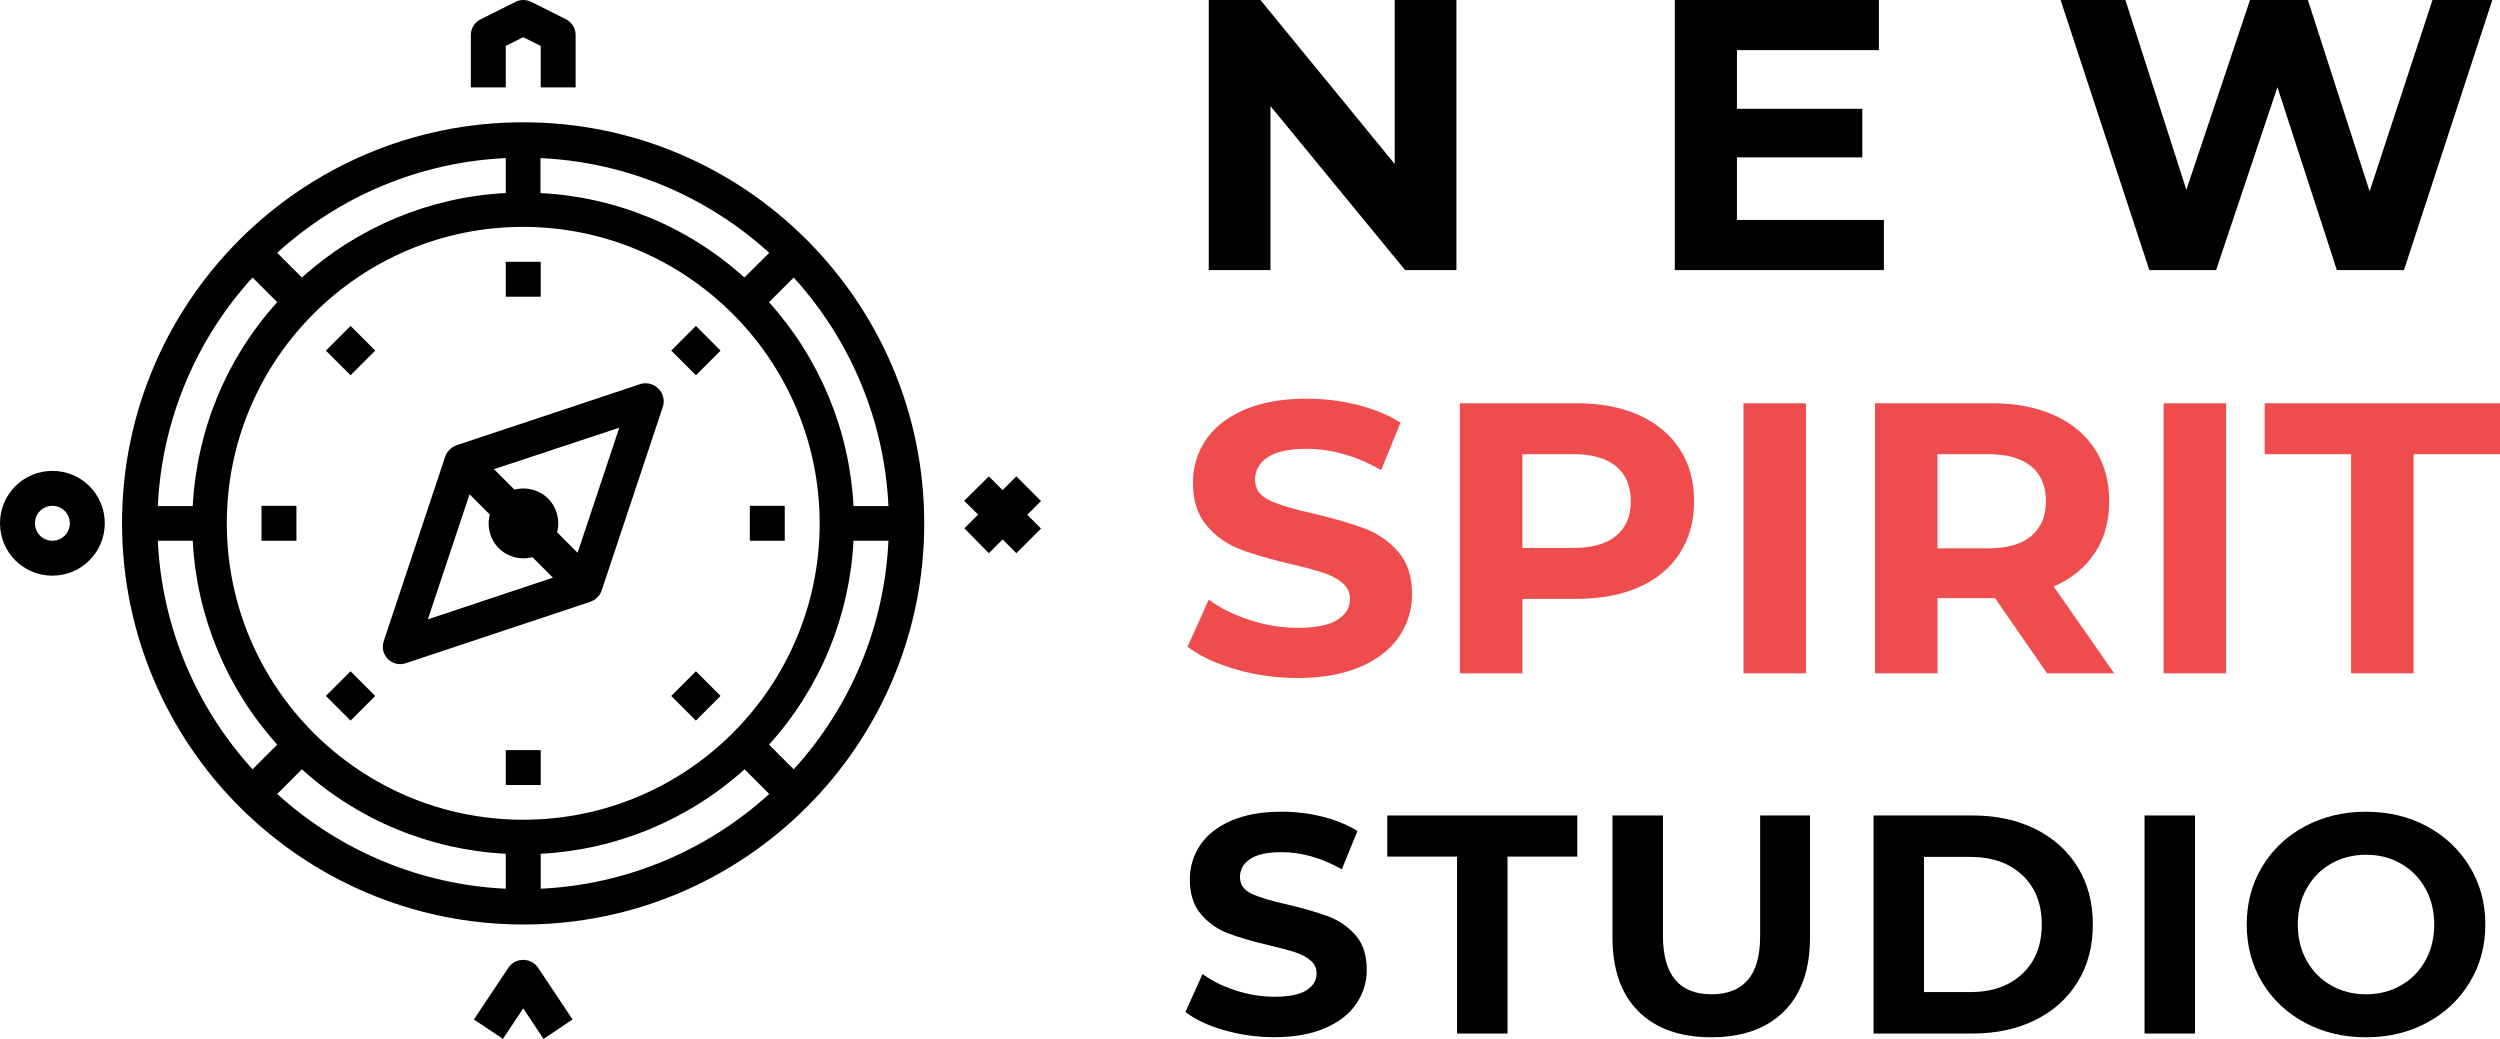
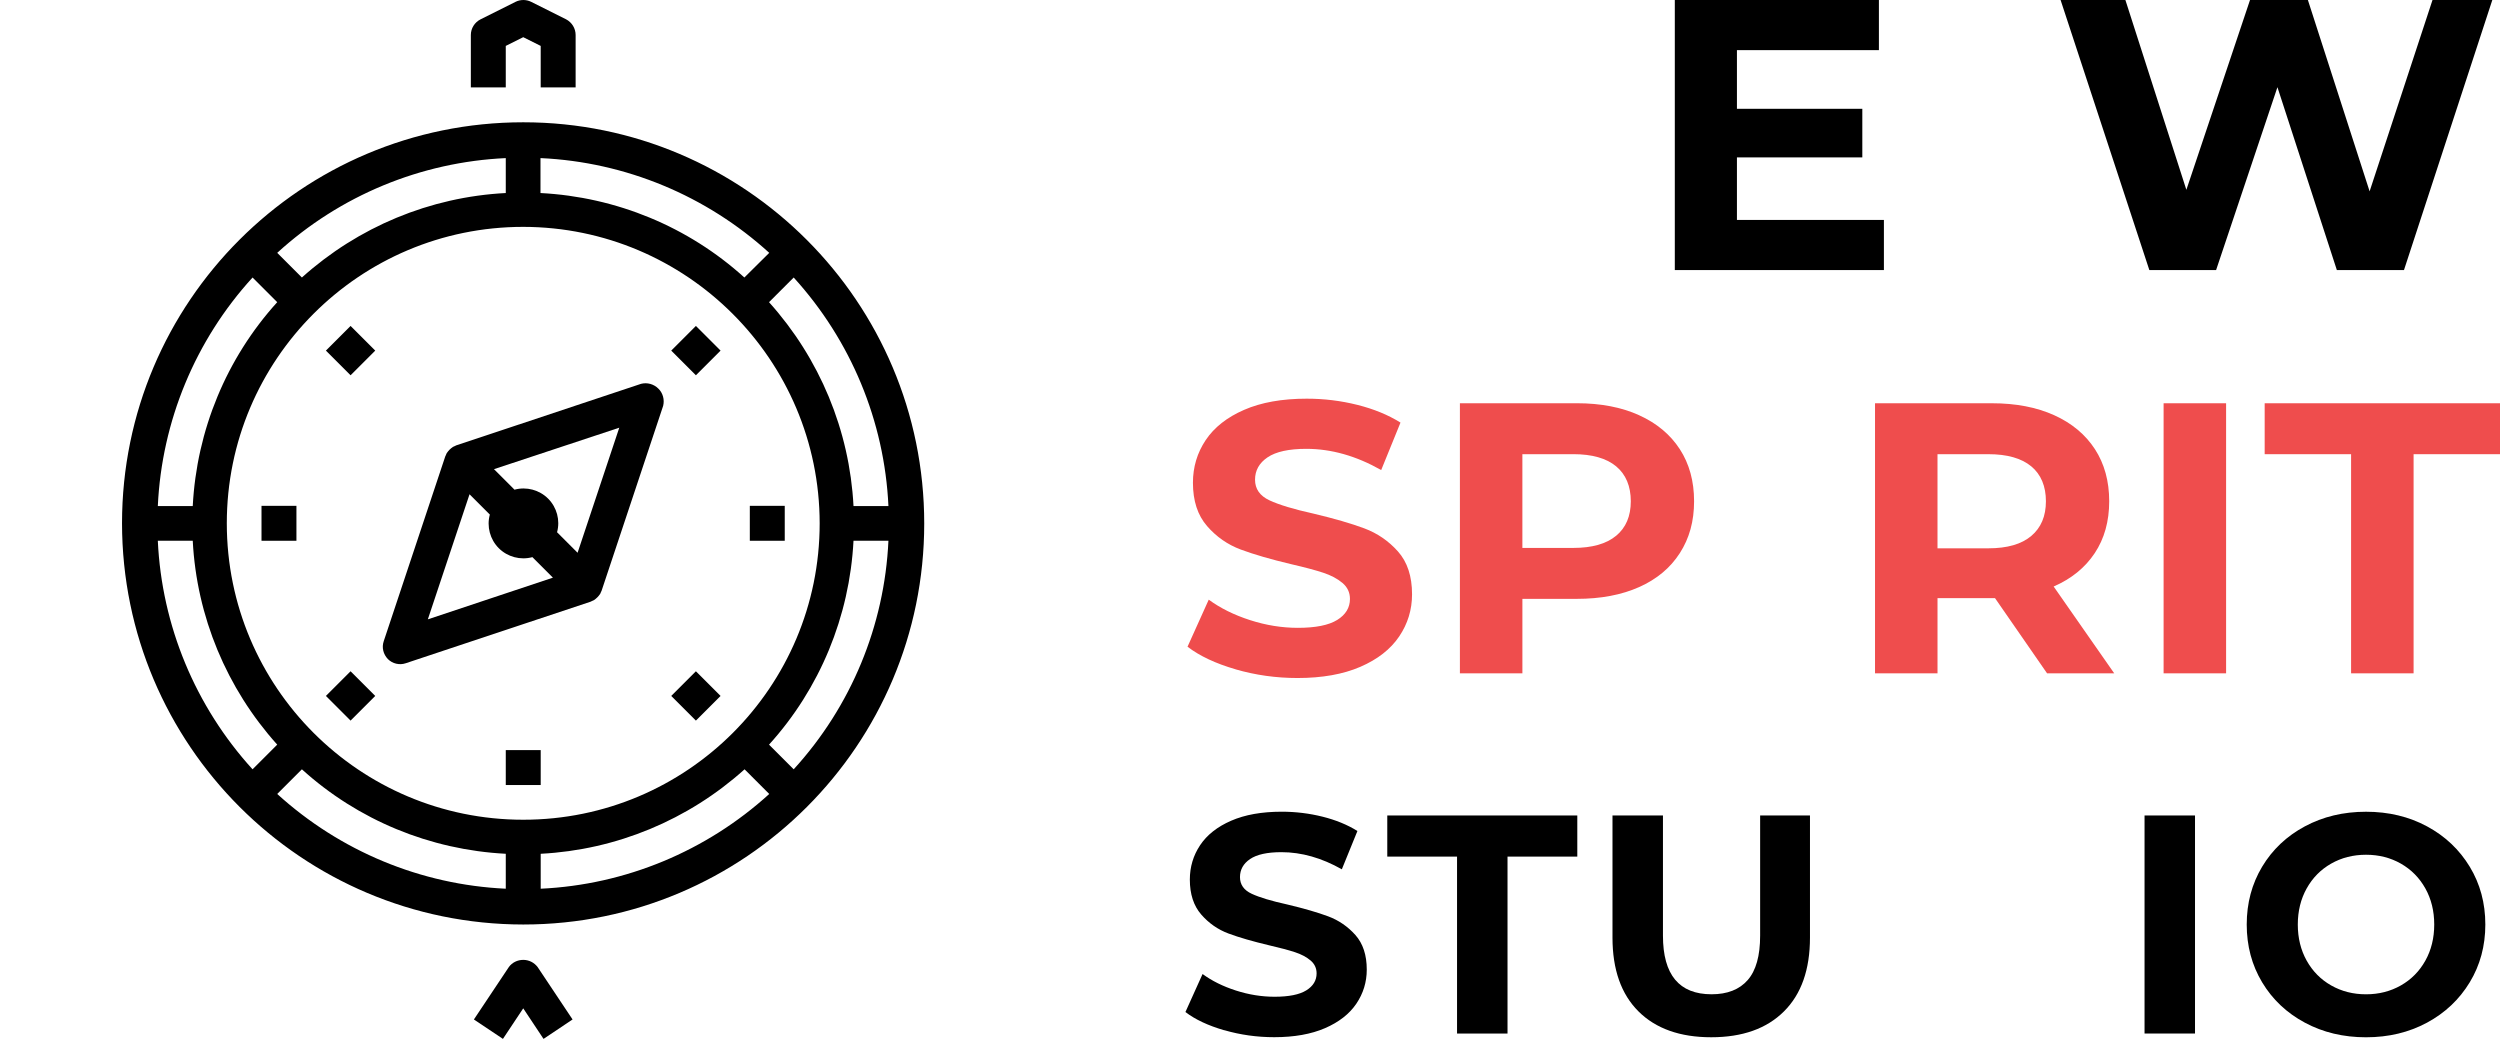
<svg xmlns="http://www.w3.org/2000/svg" id="Capa_2" data-name="Capa 2" viewBox="0 0 1145.28 475.93">
  <defs>
    <style>      .cls-1 {        fill: #ef4d4d;      }    </style>
  </defs>
  <g id="Layer_1" data-name="Layer 1">
    <g>
      <g>
        <path d="m239.7,423.53c101.5,0,183.7-82.3,183.7-183.7S341.2,56.02,239.7,56.02,55.9,138.23,55.9,239.73c.1,101.5,82.3,183.7,183.8,183.8Zm-124-71.1c-26.2-28.8-41.6-65.8-43.4-104.7h16c1.8,34.7,15.5,67.6,38.7,93.4l-11.3,11.3Zm116,54.7c-38.9-1.8-75.9-17.2-104.7-43.4l11.3-11.3c25.7,23.3,58.7,36.9,93.4,38.7v16h0Zm16,0v-16c34.7-1.8,67.6-15.5,93.4-38.7l11.3,11.3c-28.8,26.2-65.9,41.6-104.7,43.4Zm115.9-54.7l-11.3-11.3c23.3-25.7,36.9-58.7,38.7-93.4h16c-1.8,38.9-17.1,75.9-43.4,104.7Zm0-225.3c26.2,28.8,41.6,65.8,43.4,104.7h-16c-1.8-34.7-15.5-67.6-38.7-93.4l11.3-11.3Zm-115.9-54.7c38.9,1.8,75.9,17.2,104.7,43.4l-11.4,11.3c-25.7-23.3-58.7-36.9-93.4-38.7v-16h.1Zm127.8,167.3c0,75-60.8,135.8-135.8,135.8s-135.8-60.8-135.8-135.8,60.8-135.8,135.8-135.8c74.9.1,135.7,60.9,135.8,135.8ZM231.7,72.43v16c-34.7,1.8-67.6,15.5-93.4,38.7l-11.3-11.3c28.8-26.3,65.8-41.6,104.7-43.4Zm-116,54.7l11.3,11.3c-23.3,25.7-36.9,58.7-38.7,93.4h-16c1.8-38.9,17.2-76,43.4-104.7Z" />
        <path d="m204.7,207.53c-.2.3-.3.6-.4.9-.1.2-.2.4-.3.6l-28.2,84.7c-1,2.9-.2,6,1.9,8.2,2.1,2.1,5.3,2.9,8.2,1.9l84.7-28.2c.2-.1.4-.2.6-.3.3-.1.6-.3.9-.4.3-.2.6-.4.8-.6.5-.4,1-.9,1.4-1.4.2-.3.4-.5.6-.8s.3-.6.4-.9c.1-.2.2-.4.3-.6l28.2-84.7c.7-2.8-.1-5.9-2.2-7.9-2.1-2.1-5.1-2.9-7.9-2.2l-84.7,28.2c-.2.1-.4.2-.6.3-.3.1-.6.3-.9.4-.3.2-.6.4-.8.6-.5.4-1,.9-1.4,1.4-.2.2-.4.5-.6.8Zm79-11.6l-19.1,57.3-9.4-9.4c1.5-5.5-.1-11.4-4.1-15.4s-9.9-5.6-15.4-4.1l-9.4-9.4,57.4-19Zm-59.3,39.8c-1.5,5.5.1,11.4,4.1,15.4s9.9,5.6,15.4,4.1l9.4,9.4-57.3,19.1,19.1-57.3,9.3,9.3Z" />
-         <path d="m231.7,119.93h16v16h-16v-16Z" />
+         <path d="m231.7,119.93h16v16v-16Z" />
        <path d="m231.7,343.63h16v16h-16v-16Z" />
        <path d="m307.5,160.62l11.3-11.3,11.3,11.3-11.3,11.3-11.3-11.3Z" />
        <path d="m149.3,318.82l11.3-11.3,11.3,11.3-11.3,11.3-11.3-11.3Z" />
        <path d="m343.5,231.73h16v16h-16v-16Z" />
        <path d="m119.8,231.73h16v16h-16v-16Z" />
        <path d="m307.5,318.82l11.3-11.3,11.3,11.3-11.3,11.3-11.3-11.3Z" />
        <path d="m149.3,160.62l11.3-11.3,11.3,11.3-11.3,11.3-11.3-11.3Z" />
        <path d="m215.7,16.03v24h16v-19l8-4,8,4v19h16v-24c0-3-1.7-5.8-4.4-7.2L243.3.83c-2.2-1.1-4.9-1.1-7.1,0l-16,8c-2.8,1.4-4.5,4.2-4.5,7.2Z" />
        <path d="m262.3,467.03l-16-24c-1.6-2.1-4-3.3-6.6-3.3s-5.1,1.2-6.6,3.3l-16,24,13.3,8.9,9.3-14,9.3,14,13.3-8.9Z" />
-         <path d="m448.1,235.73l-6.3,6.3,11.2,11.4,6.3-6.3,6.3,6.3,11.3-11.3-6.3-6.3,6.3-6.3-11.3-11.3-6.3,6.3-6.3-6.3-11.3,11.2,6.4,6.3Z" />
-         <path d="m24,263.72c13.2,0,24-10.7,24-24s-10.7-24-24-24S0,226.42,0,239.72s10.7,24,24,24Zm0-32c4.4,0,8,3.6,8,8s-3.6,8-8,8-8-3.6-8-8,3.6-8,8-8Z" />
      </g>
      <g>
        <g>
-           <path d="m667.21,0v123.72h-23.51l-61.68-75.12v75.12h-28.28V0h23.68l61.51,75.12V0h28.28Z" />
          <path d="m863.04,100.74v22.98h-95.79V0h93.5v22.98h-65.04v26.86h57.44v22.27h-57.44v28.63h67.34Z" />
          <path d="m1141.76,0l-40.47,123.72h-30.75l-27.22-83.78-28.1,83.78h-30.58L943.98,0h29.69l27.93,86.96L1030.76,0h26.51l28.28,87.66L1114.36,0h27.39Z" />
        </g>
        <g>
          <path d="m560.83,471.97c-7.37-2.14-13.3-4.92-17.77-8.35l7.85-17.41c4.28,3.14,9.37,5.66,15.27,7.56,5.9,1.9,11.8,2.85,17.7,2.85,6.56,0,11.42-.97,14.56-2.93,3.14-1.95,4.71-4.54,4.71-7.78,0-2.38-.93-4.35-2.78-5.92s-4.23-2.83-7.13-3.78c-2.9-.95-6.83-2-11.77-3.14-7.61-1.81-13.84-3.61-18.69-5.42-4.85-1.81-9.01-4.71-12.49-8.71-3.47-4-5.21-9.32-5.21-15.98,0-5.8,1.57-11.06,4.71-15.77,3.14-4.71,7.87-8.44,14.2-11.2,6.33-2.76,14.06-4.14,23.19-4.14,6.37,0,12.6.76,18.69,2.28,6.09,1.52,11.42,3.71,15.98,6.56l-7.14,17.55c-9.23-5.23-18.46-7.85-27.68-7.85-6.47,0-11.25,1.05-14.34,3.14-3.09,2.09-4.64,4.85-4.64,8.28s1.78,5.97,5.35,7.63c3.57,1.67,9.01,3.31,16.34,4.92,7.61,1.81,13.84,3.62,18.69,5.42,4.85,1.81,9.01,4.66,12.49,8.56,3.47,3.9,5.21,9.18,5.21,15.84,0,5.71-1.59,10.92-4.78,15.63-3.19,4.71-7.97,8.44-14.34,11.2-6.37,2.76-14.13,4.14-23.26,4.14-7.9,0-15.53-1.07-22.9-3.21Z" />
          <path d="m667.5,392.42h-31.97v-18.84h87.05v18.84h-31.97v81.06h-23.12v-81.06Z" />
          <path d="m750.62,463.34c-7.94-7.89-11.92-19.17-11.92-33.82v-55.94h23.12v55.08c0,17.89,7.42,26.83,22.26,26.83,7.23,0,12.75-2.16,16.55-6.49,3.8-4.33,5.71-11.11,5.71-20.34v-55.08h22.83v55.94c0,14.65-3.97,25.93-11.92,33.82-7.94,7.9-19.05,11.84-33.32,11.84s-25.38-3.95-33.32-11.84Z" />
-           <path d="m858.29,373.58h45.38c10.85,0,20.43,2.07,28.76,6.21,8.32,4.14,14.79,9.97,19.41,17.48,4.62,7.52,6.92,16.27,6.92,26.26s-2.31,18.74-6.92,26.26c-4.62,7.52-11.08,13.34-19.41,17.48-8.33,4.14-17.91,6.21-28.76,6.21h-45.38v-99.89Zm44.24,80.91c9.99,0,17.96-2.78,23.9-8.35,5.94-5.57,8.92-13.1,8.92-22.62s-2.98-17.05-8.92-22.62c-5.95-5.57-13.92-8.35-23.9-8.35h-21.12v61.93h21.12Z" />
          <path d="m982.44,373.58h23.12v99.89h-23.12v-99.89Z" />
          <path d="m1055.86,468.48c-8.33-4.47-14.84-10.63-19.55-18.48s-7.06-16.67-7.06-26.47,2.36-18.62,7.06-26.47c4.71-7.85,11.22-14.01,19.55-18.48,8.32-4.47,17.67-6.71,28.04-6.71s19.69,2.24,27.97,6.71c8.28,4.47,14.79,10.63,19.55,18.48,4.76,7.85,7.14,16.67,7.14,26.47s-2.38,18.62-7.14,26.47c-4.76,7.85-11.27,14.01-19.55,18.48-8.28,4.47-17.6,6.71-27.97,6.71s-19.72-2.23-28.04-6.71Zm44.02-17.05c4.76-2.71,8.49-6.49,11.2-11.34,2.71-4.85,4.07-10.37,4.07-16.55s-1.36-11.7-4.07-16.55c-2.71-4.85-6.45-8.63-11.2-11.35-4.76-2.71-10.08-4.07-15.98-4.07s-11.23,1.36-15.98,4.07c-4.76,2.71-8.49,6.49-11.2,11.35-2.71,4.85-4.07,10.37-4.07,16.55s1.36,11.7,4.07,16.55c2.71,4.85,6.44,8.63,11.2,11.34,4.76,2.71,10.08,4.07,15.98,4.07s11.22-1.36,15.98-4.07Z" />
        </g>
        <g>
          <path class="cls-1" d="m566.02,306.61c-9.13-2.65-16.47-6.1-22-10.34l9.72-21.56c5.3,3.89,11.6,7.01,18.91,9.37,7.3,2.36,14.61,3.54,21.92,3.54,8.13,0,14.14-1.21,18.03-3.62,3.89-2.41,5.83-5.63,5.83-9.63,0-2.94-1.15-5.39-3.45-7.33-2.3-1.94-5.24-3.5-8.84-4.68-3.6-1.18-8.46-2.48-14.58-3.89-9.43-2.24-17.14-4.48-23.15-6.72-6.01-2.24-11.17-5.83-15.46-10.78-4.3-4.95-6.45-11.55-6.45-19.8,0-7.19,1.94-13.7,5.83-19.53s9.75-10.46,17.59-13.87c7.83-3.42,17.41-5.13,28.72-5.13,7.89,0,15.61.94,23.15,2.83,7.54,1.89,14.14,4.59,19.79,8.13l-8.84,21.74c-11.43-6.48-22.86-9.72-34.29-9.72-8.01,0-13.93,1.3-17.76,3.89-3.83,2.59-5.74,6.01-5.74,10.25s2.21,7.4,6.63,9.46c4.42,2.06,11.16,4.1,20.24,6.1,9.43,2.24,17.14,4.48,23.15,6.72,6.01,2.24,11.16,5.78,15.46,10.6,4.3,4.83,6.45,11.37,6.45,19.62,0,7.07-1.97,13.52-5.92,19.35-3.95,5.83-9.87,10.46-17.76,13.87-7.89,3.42-17.5,5.13-28.81,5.13-9.78,0-19.24-1.33-28.37-3.98Z" />
          <path class="cls-1" d="m750.89,190.22c8.07,3.65,14.29,8.84,18.65,15.55,4.36,6.72,6.54,14.67,6.54,23.86s-2.18,17-6.54,23.77c-4.36,6.78-10.58,11.96-18.65,15.55-8.07,3.6-17.59,5.39-28.54,5.39h-24.92v34.11h-28.63v-123.72h53.55c10.96,0,20.47,1.83,28.54,5.48Zm-10.52,55.23c4.48-3.71,6.72-8.98,6.72-15.82s-2.24-12.28-6.72-16c-4.48-3.71-11.02-5.57-19.62-5.57h-23.33v42.95h23.33c8.6,0,15.14-1.86,19.62-5.57Z" />
-           <path class="cls-1" d="m798.7,184.74h28.63v123.72h-28.63v-123.72Z" />
          <path class="cls-1" d="m937.79,308.46l-23.86-34.46h-26.33v34.46h-28.63v-123.72h53.55c10.96,0,20.47,1.83,28.54,5.48,8.07,3.65,14.29,8.84,18.65,15.55,4.36,6.72,6.54,14.67,6.54,23.86s-2.21,17.12-6.63,23.77c-4.42,6.66-10.69,11.75-18.82,15.29l27.75,39.77h-30.75Zm-7.25-94.82c-4.48-3.71-11.02-5.57-19.62-5.57h-23.33v43.12h23.33c8.6,0,15.14-1.88,19.62-5.65,4.48-3.77,6.72-9.07,6.72-15.91s-2.24-12.28-6.72-16Z" />
          <path class="cls-1" d="m991.17,184.74h28.63v123.72h-28.63v-123.72Z" />
          <path class="cls-1" d="m1077.06,208.07h-39.59v-23.33h107.81v23.33h-39.59v100.39h-28.63v-100.39Z" />
        </g>
      </g>
    </g>
  </g>
</svg>